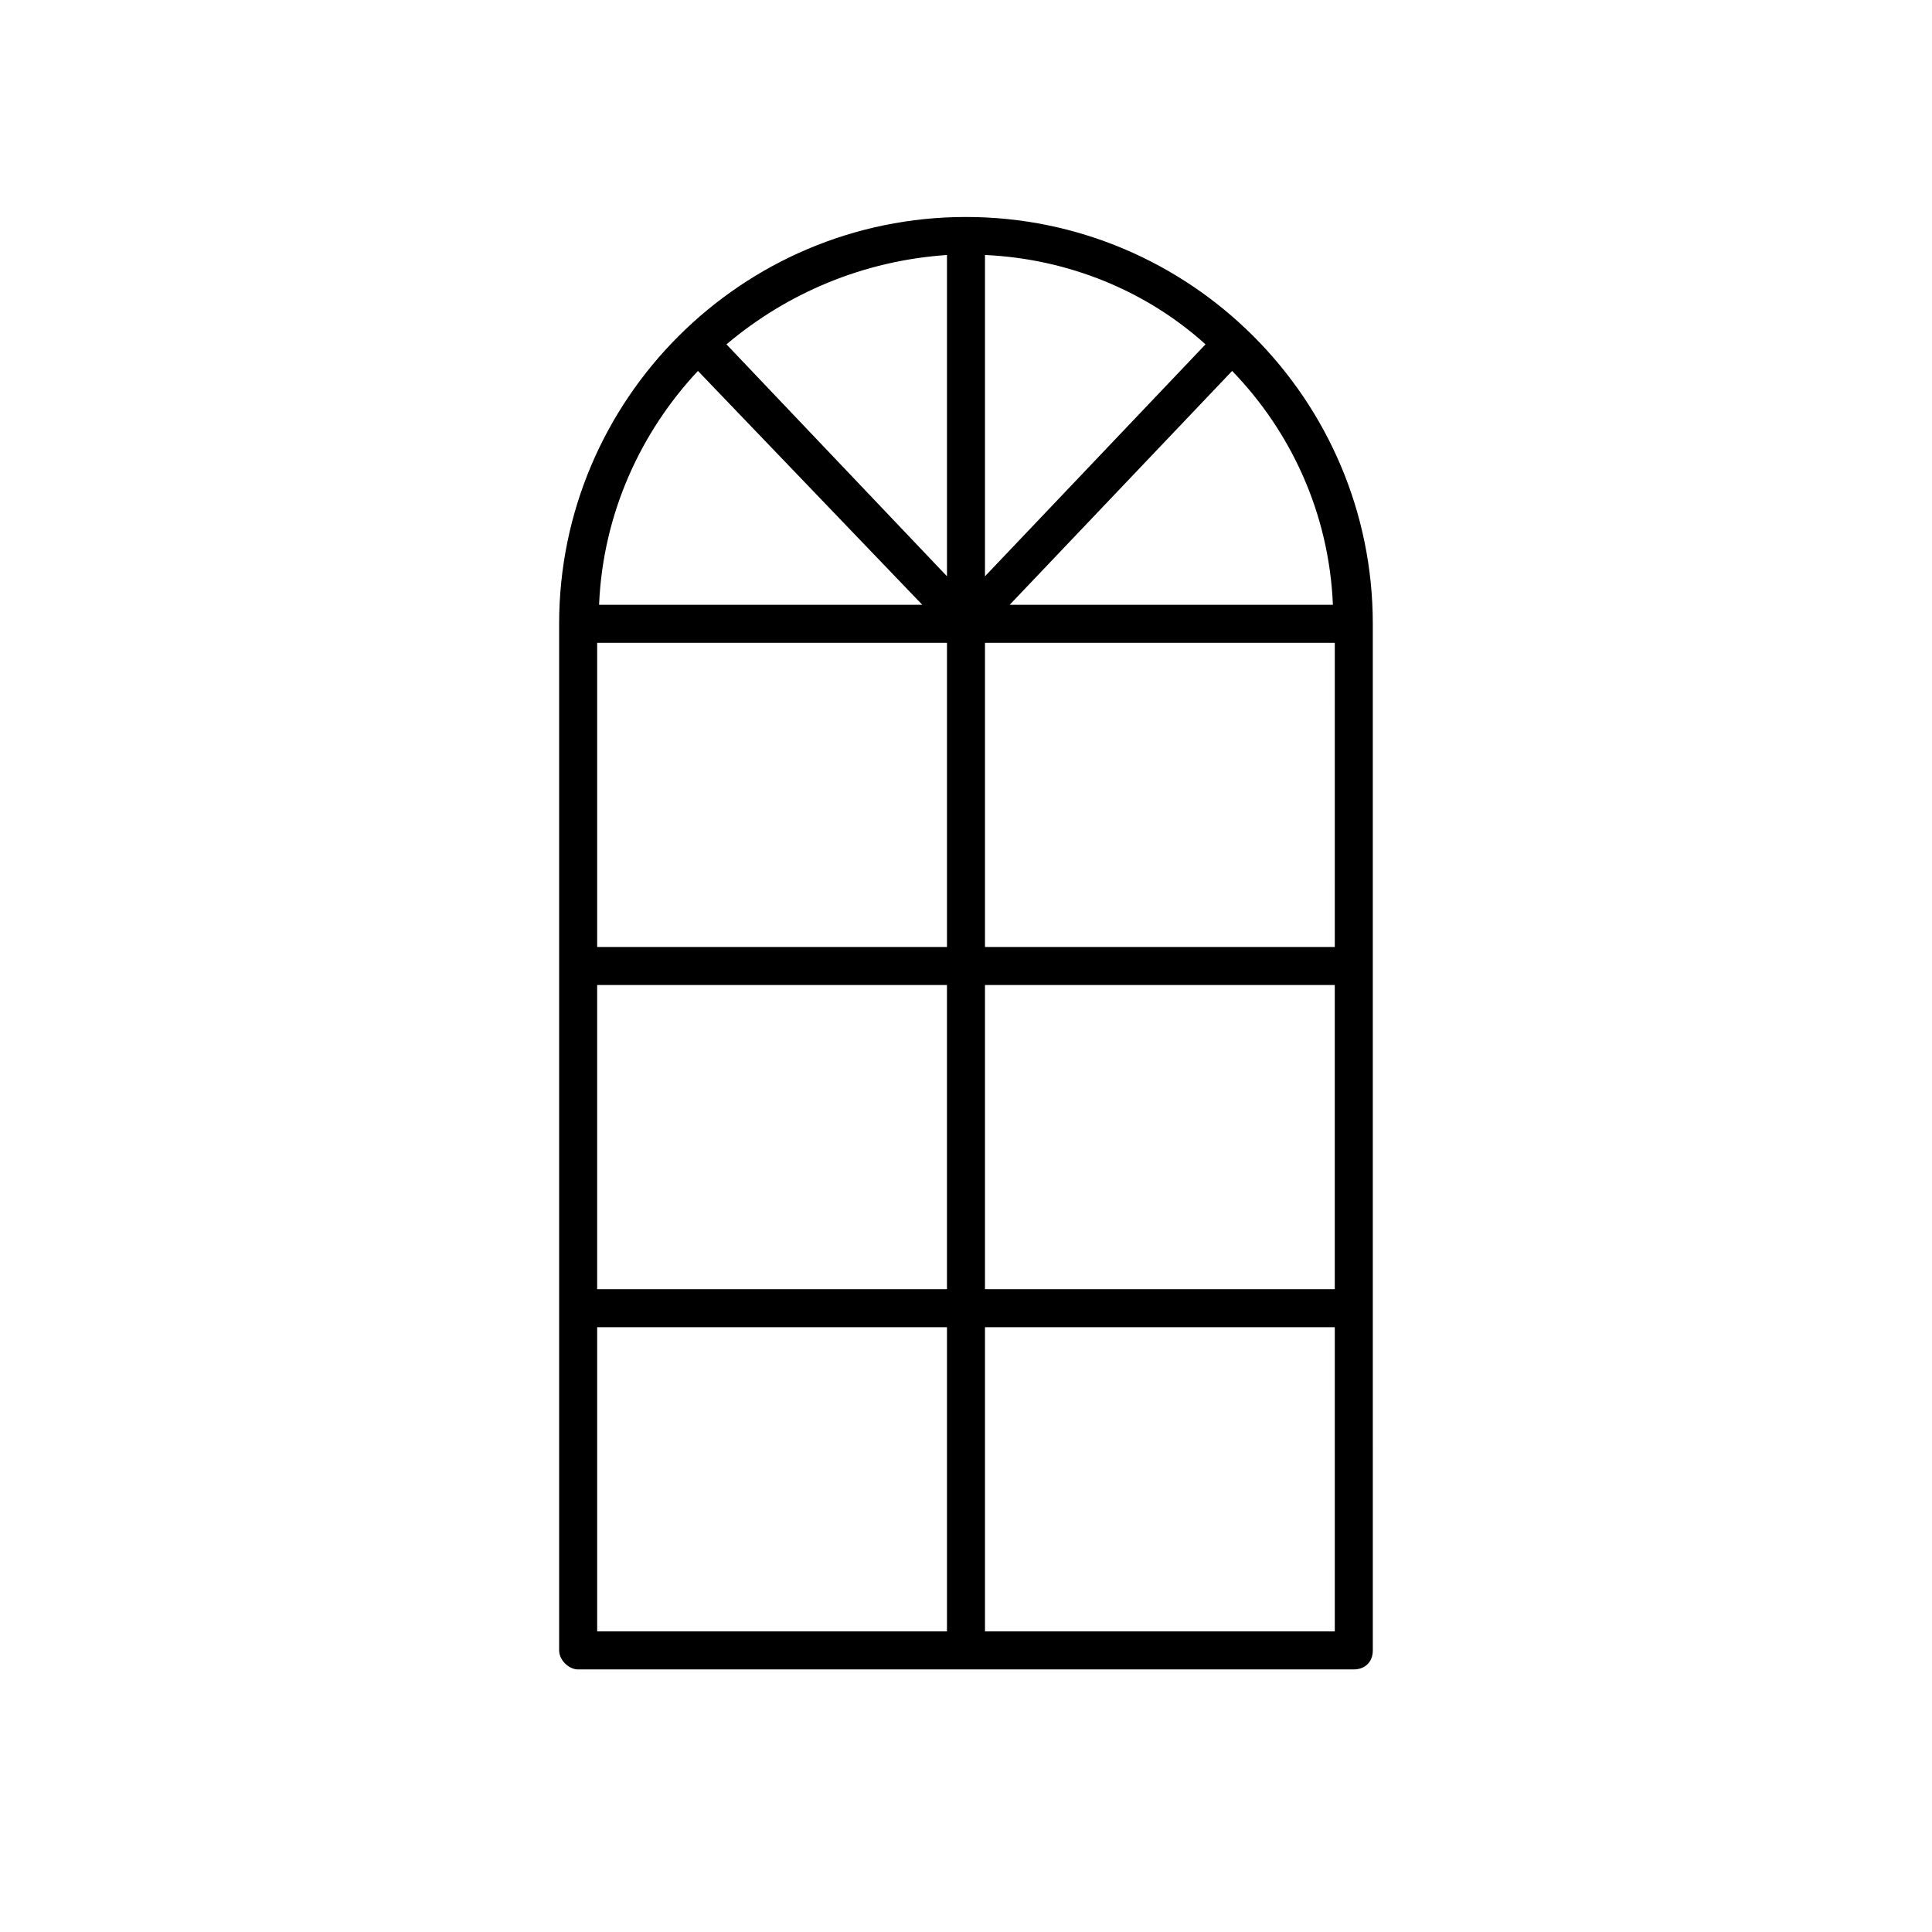
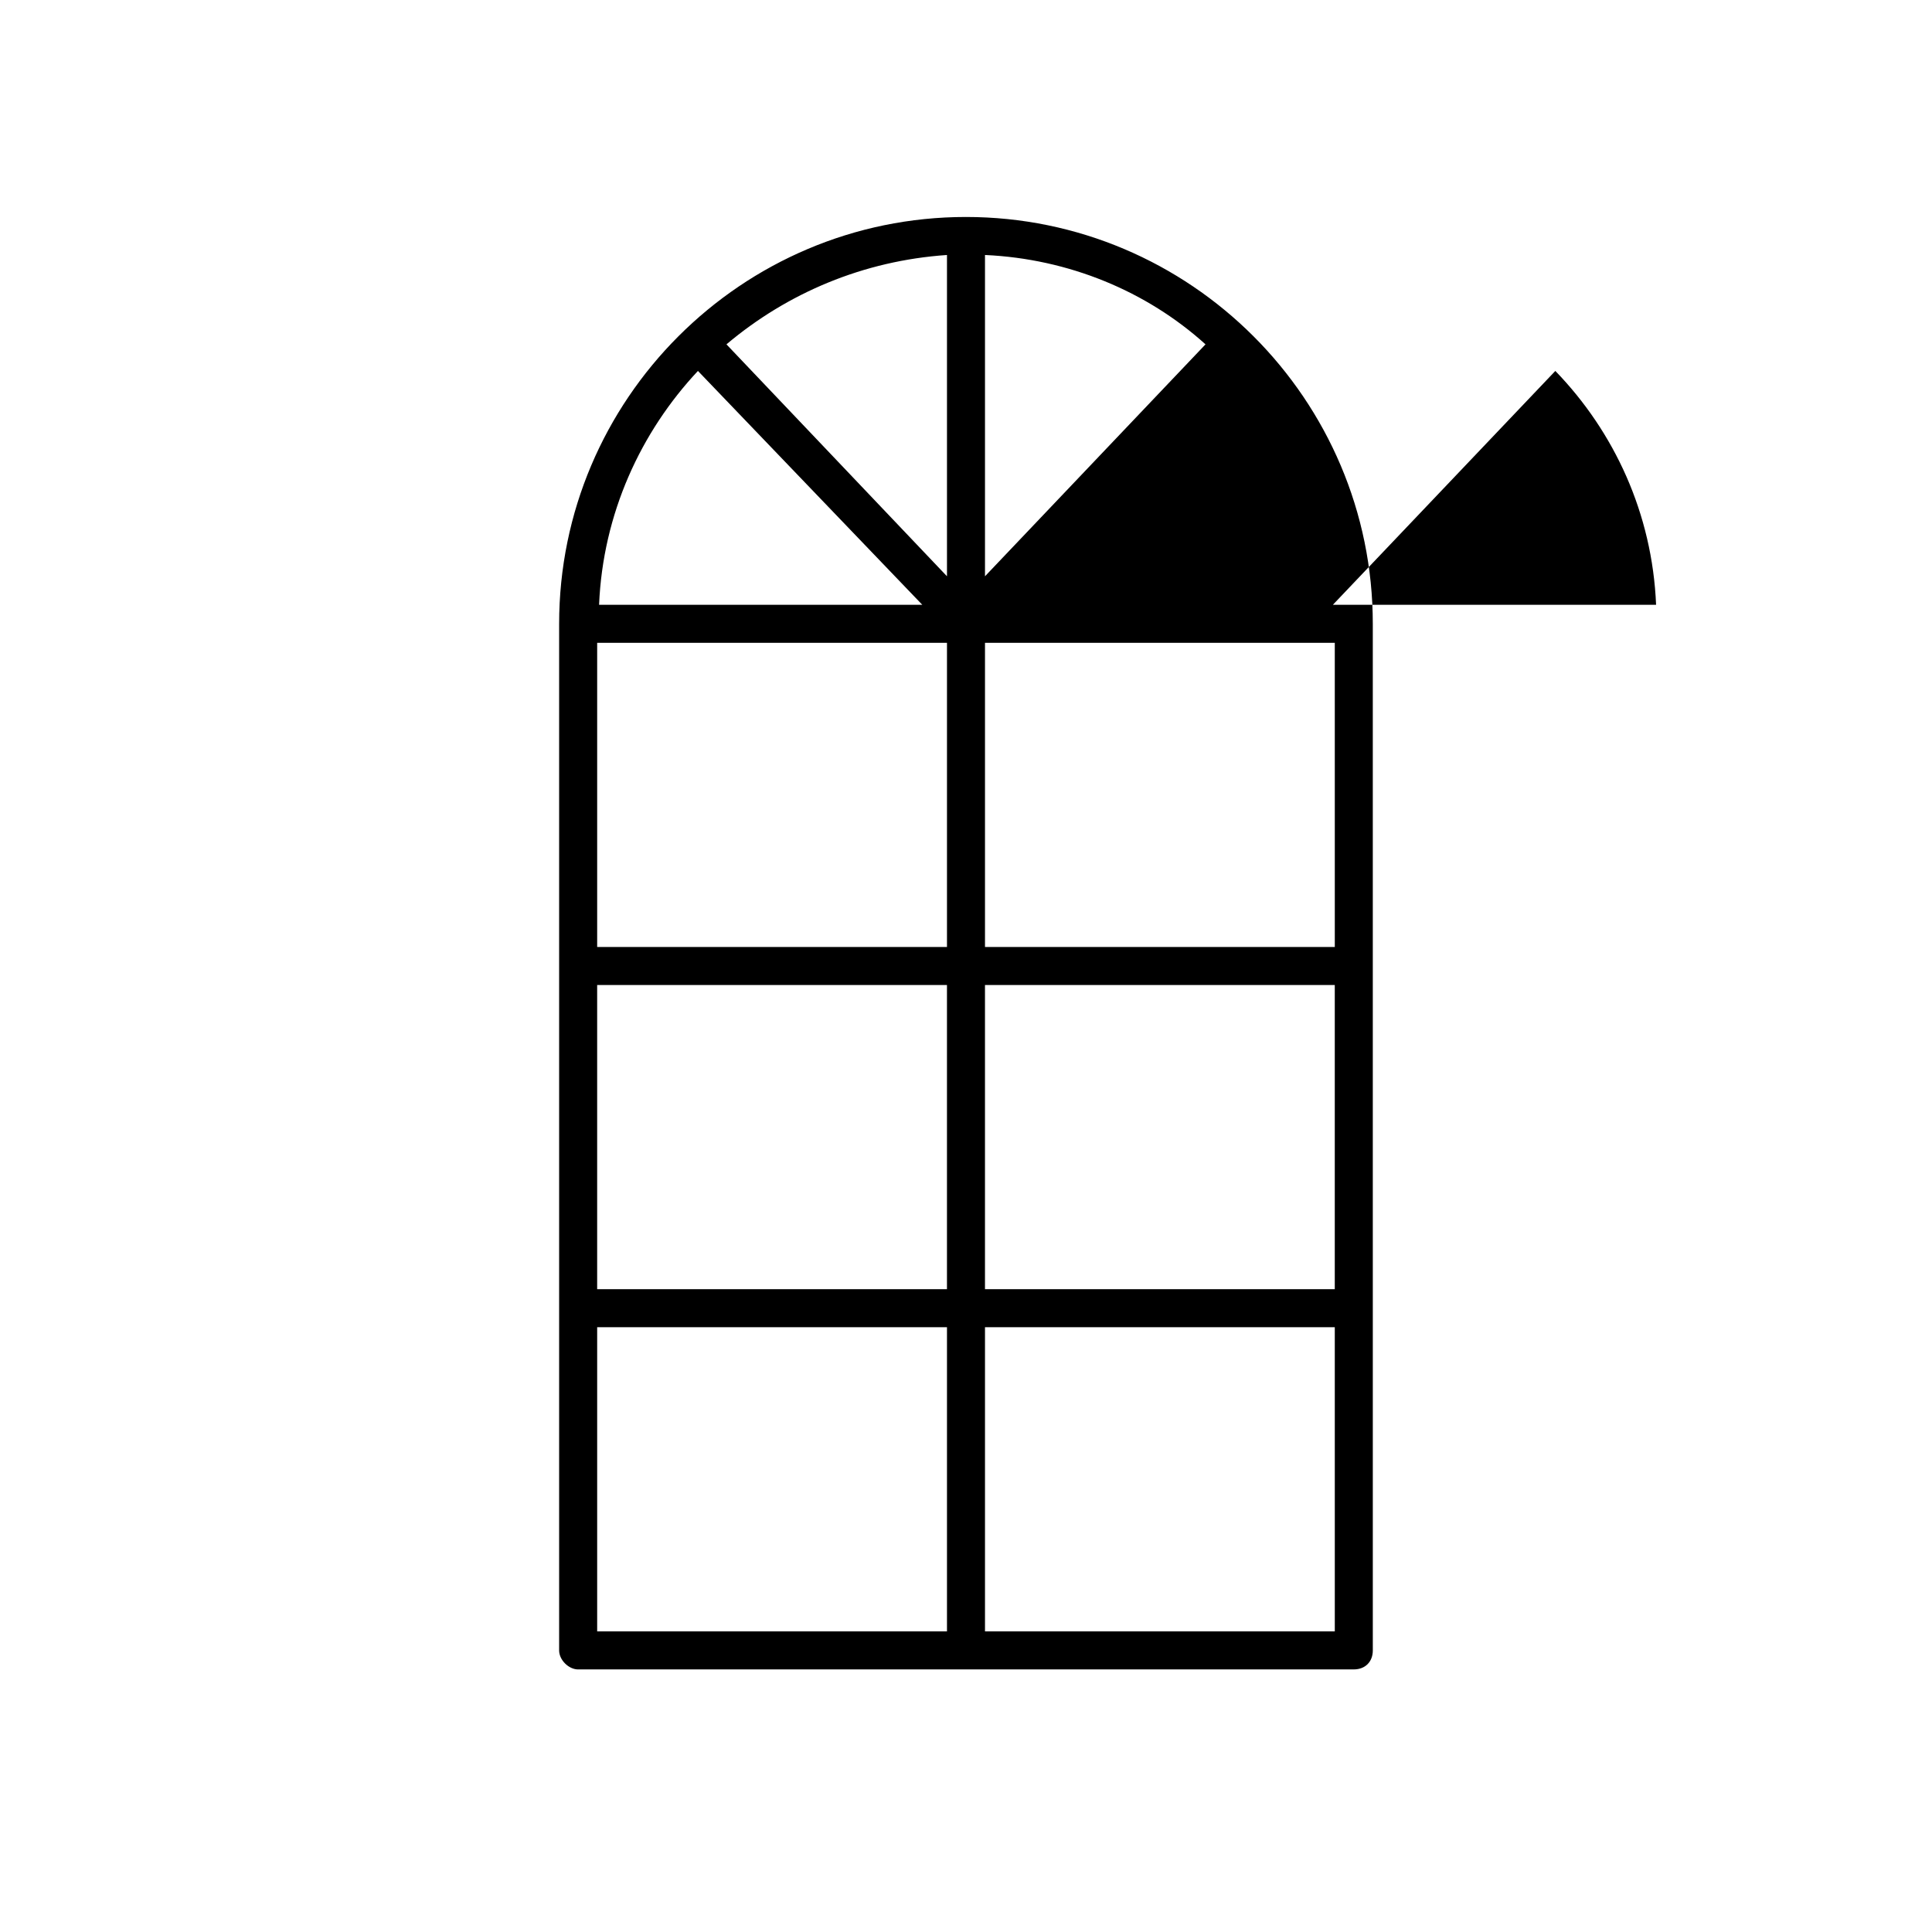
<svg xmlns="http://www.w3.org/2000/svg" fill="#000000" width="800px" height="800px" version="1.1" viewBox="144 144 512 512">
-   <path d="m297.22 586.41h205.55c3.023 0 5.039-2.016 5.039-5.039l-0.004-272.05c0-59.449-48.367-107.82-107.82-107.82-59.445 0-107.81 48.367-107.81 107.82v272.06c0 2.519 2.519 5.035 5.039 5.035zm107.81-181.37h92.699v80.609h-92.699zm-10.074 80.609h-92.703v-80.609h92.703zm102.78-90.684h-92.703v-80.609h92.699zm-92.703-183.39c22.168 1.008 42.824 9.574 58.441 23.68l-58.441 61.465zm-10.074 85.145-58.441-61.465c16.121-13.602 36.273-22.168 58.441-23.68zm0 98.242h-92.703v-80.609h92.703zm-92.703 100.76h92.703v80.609h-92.703zm195.48 80.609h-92.703v-80.609h92.699zm-0.504-272.06h-85.648l58.945-61.969c15.617 16.125 25.695 37.789 26.703 61.969zm-168.27-61.969 59.449 61.969h-85.648c1.008-24.18 11.086-45.844 26.199-61.969z" />
+   <path d="m297.22 586.41h205.55c3.023 0 5.039-2.016 5.039-5.039l-0.004-272.05c0-59.449-48.367-107.82-107.82-107.82-59.445 0-107.81 48.367-107.81 107.82v272.06c0 2.519 2.519 5.035 5.039 5.035zm107.81-181.37h92.699v80.609h-92.699zm-10.074 80.609h-92.703v-80.609h92.703zm102.78-90.684h-92.703v-80.609h92.699zm-92.703-183.39c22.168 1.008 42.824 9.574 58.441 23.68l-58.441 61.465zm-10.074 85.145-58.441-61.465c16.121-13.602 36.273-22.168 58.441-23.68zm0 98.242h-92.703v-80.609h92.703zm-92.703 100.76h92.703v80.609h-92.703zm195.48 80.609h-92.703v-80.609h92.699zm-0.504-272.06l58.945-61.969c15.617 16.125 25.695 37.789 26.703 61.969zm-168.27-61.969 59.449 61.969h-85.648c1.008-24.18 11.086-45.844 26.199-61.969z" />
</svg>